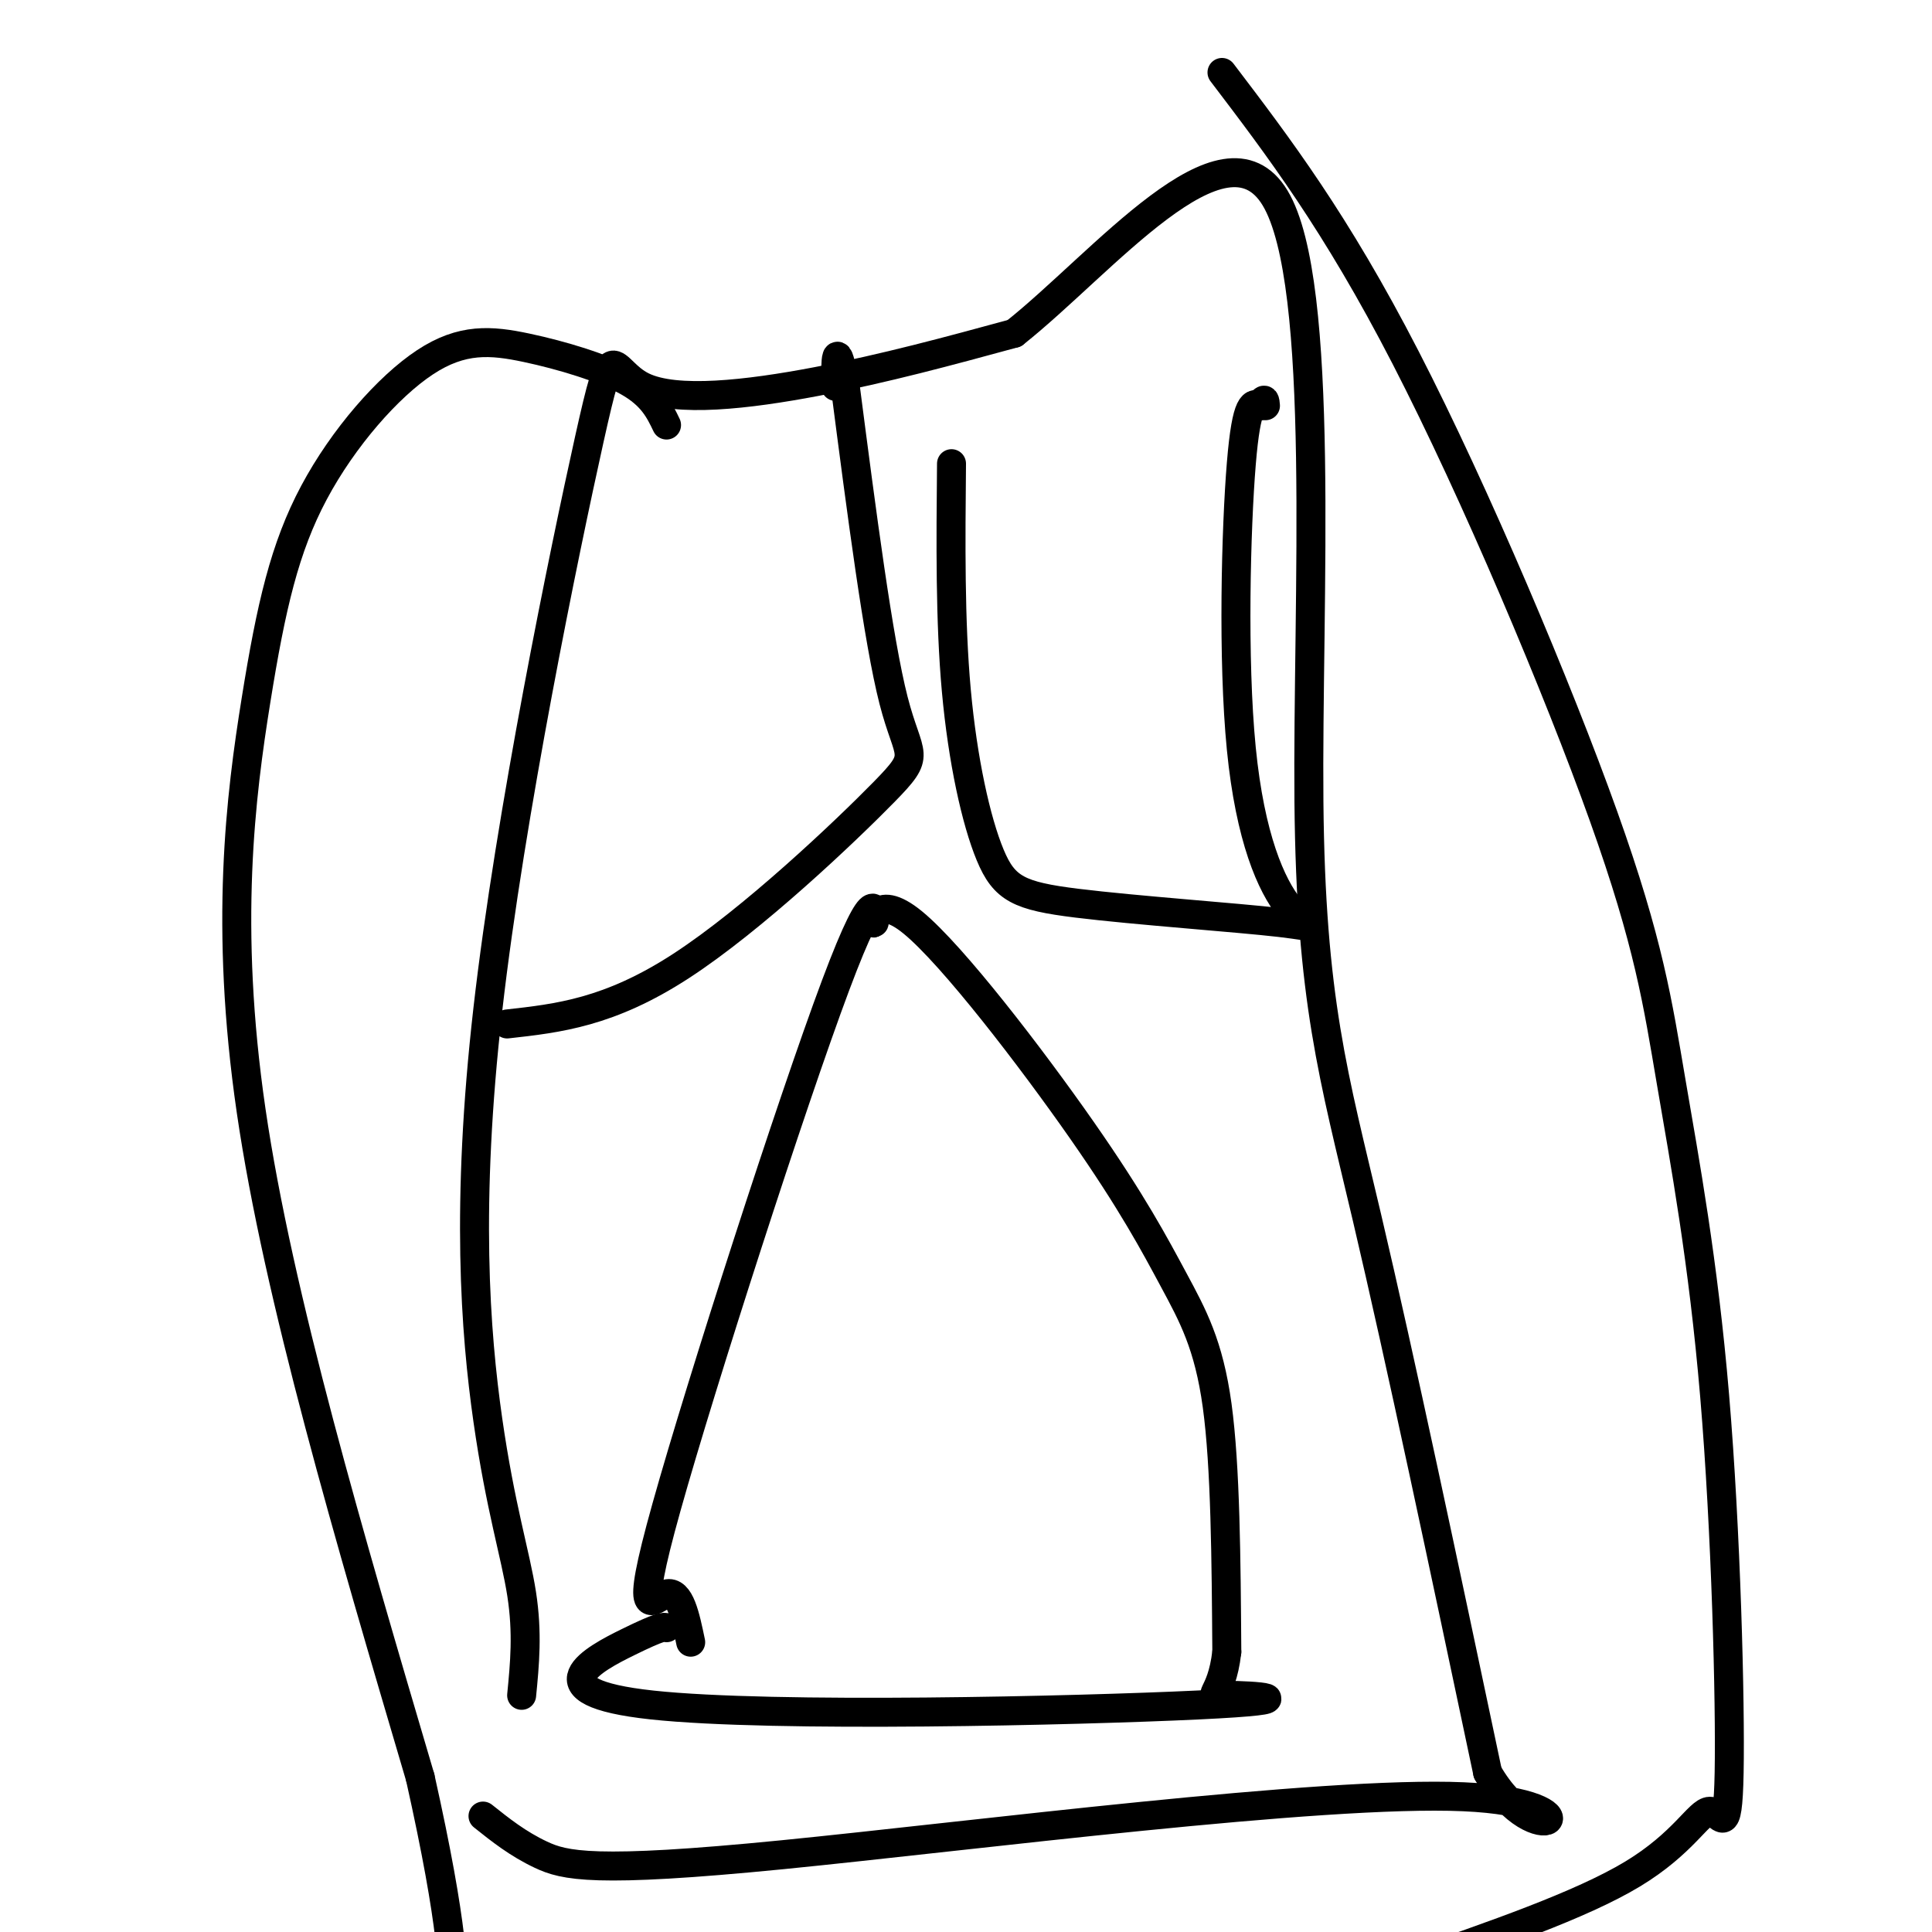
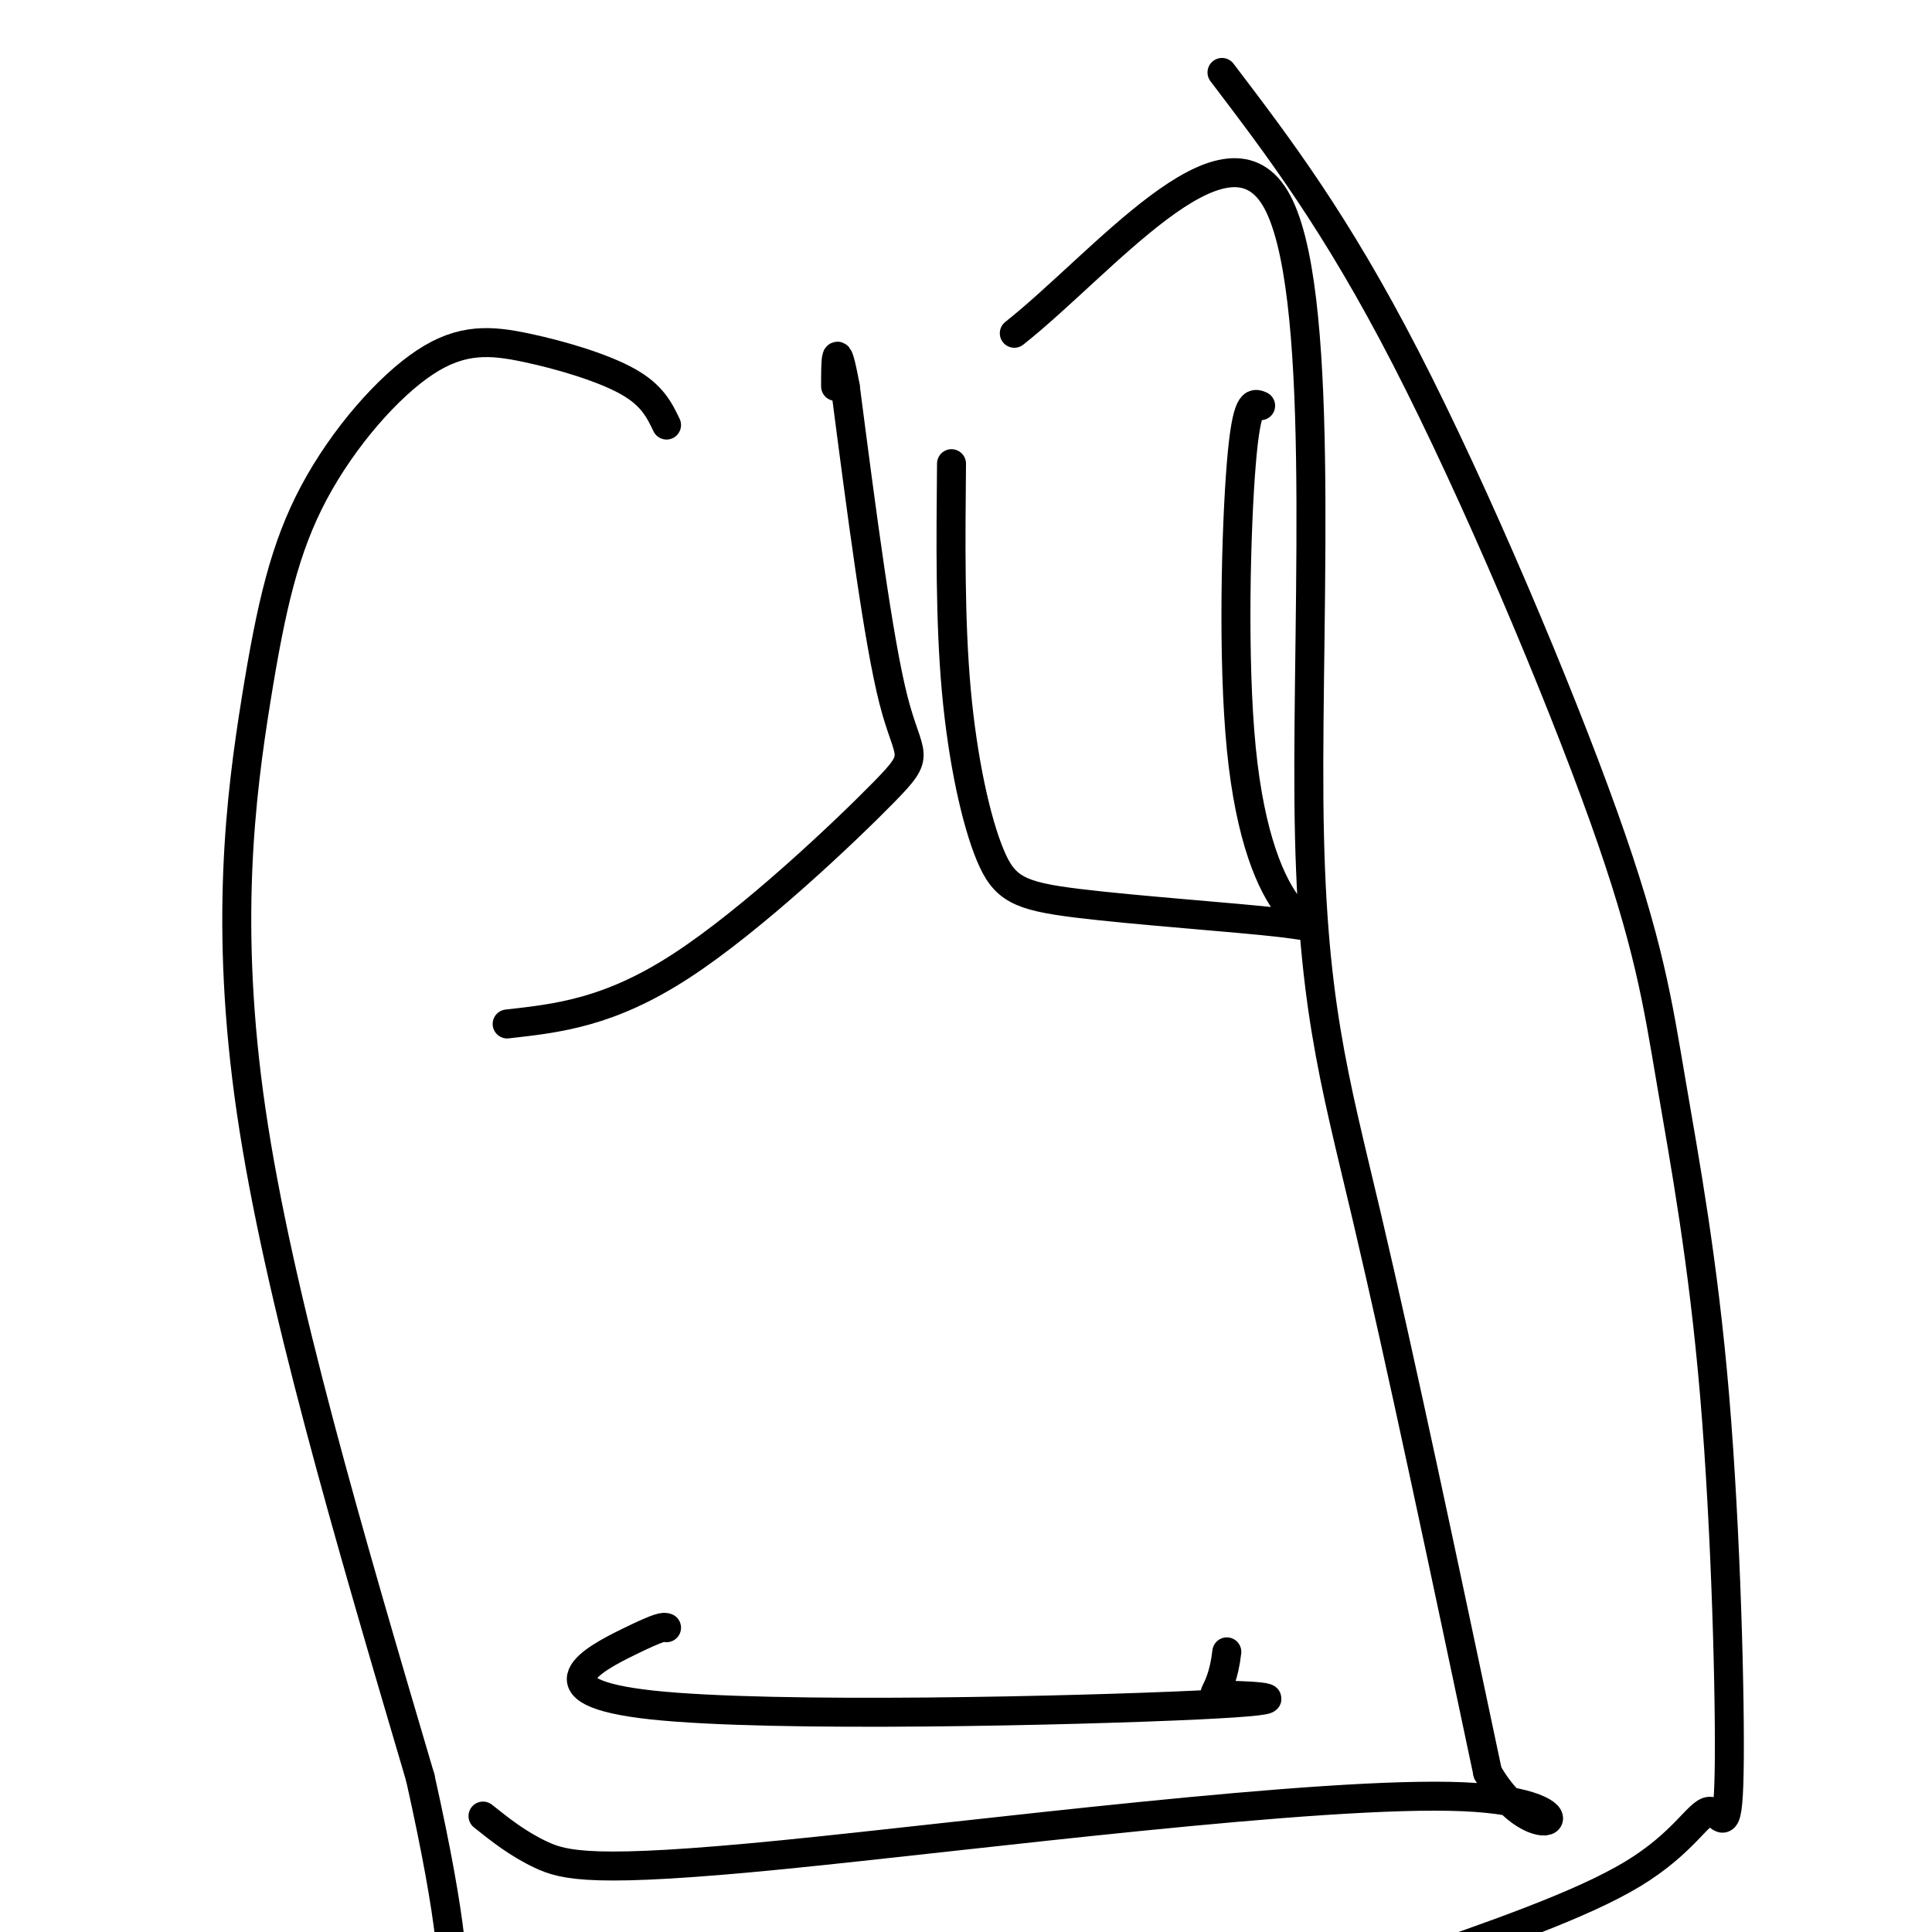
<svg xmlns="http://www.w3.org/2000/svg" viewBox="0 0 400 400" version="1.1">
  <g fill="none" stroke="#000000" stroke-width="6" stroke-linecap="round" stroke-linejoin="round">
-     <path d="M108,351c0.630,-6.443 1.260,-12.886 0,-21c-1.260,-8.114 -4.410,-17.898 -7,-36c-2.590,-18.102 -4.619,-44.522 0,-85c4.619,-40.478 15.888,-95.015 21,-118c5.112,-22.985 4.069,-14.419 11,-11c6.931,3.419 21.838,1.691 36,-1c14.162,-2.691 27.581,-6.346 41,-10" />
    <path d="M210,69c18.260,-14.459 43.410,-45.608 54,-28c10.590,17.608 6.620,83.971 7,125c0.380,41.029 5.108,56.722 12,86c6.892,29.278 15.946,72.139 25,115" />
    <path d="M308,367c10.522,18.222 24.325,6.276 -5,5c-29.325,-1.276 -101.780,8.118 -141,12c-39.220,3.882 -45.206,2.252 -50,0c-4.794,-2.252 -8.397,-5.126 -12,-8" />
-     <path d="M143,340c-1.117,-5.380 -2.233,-10.761 -5,-10c-2.767,0.761 -7.184,7.663 0,-18c7.184,-25.663 25.968,-83.892 35,-108c9.032,-24.108 8.311,-14.094 8,-13c-0.311,1.094 -0.213,-6.732 8,0c8.213,6.732 24.542,28.021 35,43c10.458,14.979 15.046,23.648 19,31c3.954,7.352 7.272,13.386 9,26c1.728,12.614 1.864,31.807 2,51" />
    <path d="M254,342c-1.133,9.860 -4.967,9.009 0,9c4.967,-0.009 18.733,0.822 -6,2c-24.733,1.178 -87.967,2.702 -113,0c-25.033,-2.702 -11.867,-9.629 -5,-13c6.867,-3.371 7.433,-3.185 8,-3" />
    <path d="M105,212c10.583,-1.179 21.167,-2.357 36,-12c14.833,-9.643 33.917,-27.750 42,-36c8.083,-8.250 5.167,-6.643 2,-19c-3.167,-12.357 -6.583,-38.679 -10,-65" />
    <path d="M175,80c-2.000,-10.833 -2.000,-5.417 -2,0" />
    <path d="M197,96c-0.155,16.289 -0.311,32.578 1,47c1.311,14.422 4.087,26.977 7,34c2.913,7.023 5.962,8.515 18,10c12.038,1.485 33.065,2.964 42,4c8.935,1.036 5.776,1.628 2,-3c-3.776,-4.628 -8.171,-14.477 -10,-33c-1.829,-18.523 -1.094,-45.721 0,-59c1.094,-13.279 2.547,-12.640 4,-12" />
-     <path d="M261,84c0.833,-2.000 0.917,-1.000 1,0" />
    <path d="M138,88c-1.475,-3.079 -2.950,-6.158 -8,-9c-5.050,-2.842 -13.677,-5.448 -21,-7c-7.323,-1.552 -13.344,-2.051 -21,3c-7.656,5.051 -16.949,15.653 -23,27c-6.051,11.347 -8.860,23.440 -12,43c-3.140,19.560 -6.611,46.589 -1,85c5.611,38.411 20.306,88.206 35,138" />
    <path d="M87,368c7.000,31.333 7.000,40.667 7,50" />
    <path d="M253,15c11.777,15.485 23.554,30.970 38,59c14.446,28.030 31.561,68.606 41,95c9.439,26.394 11.202,38.606 14,55c2.798,16.394 6.631,36.970 9,65c2.369,28.030 3.274,63.513 3,78c-0.274,14.487 -1.728,7.977 -4,8c-2.272,0.023 -5.364,6.578 -16,13c-10.636,6.422 -28.818,12.711 -47,19" />
    <path d="M291,407c-12.833,4.333 -21.417,5.667 -30,7" />
  </g>
</svg>